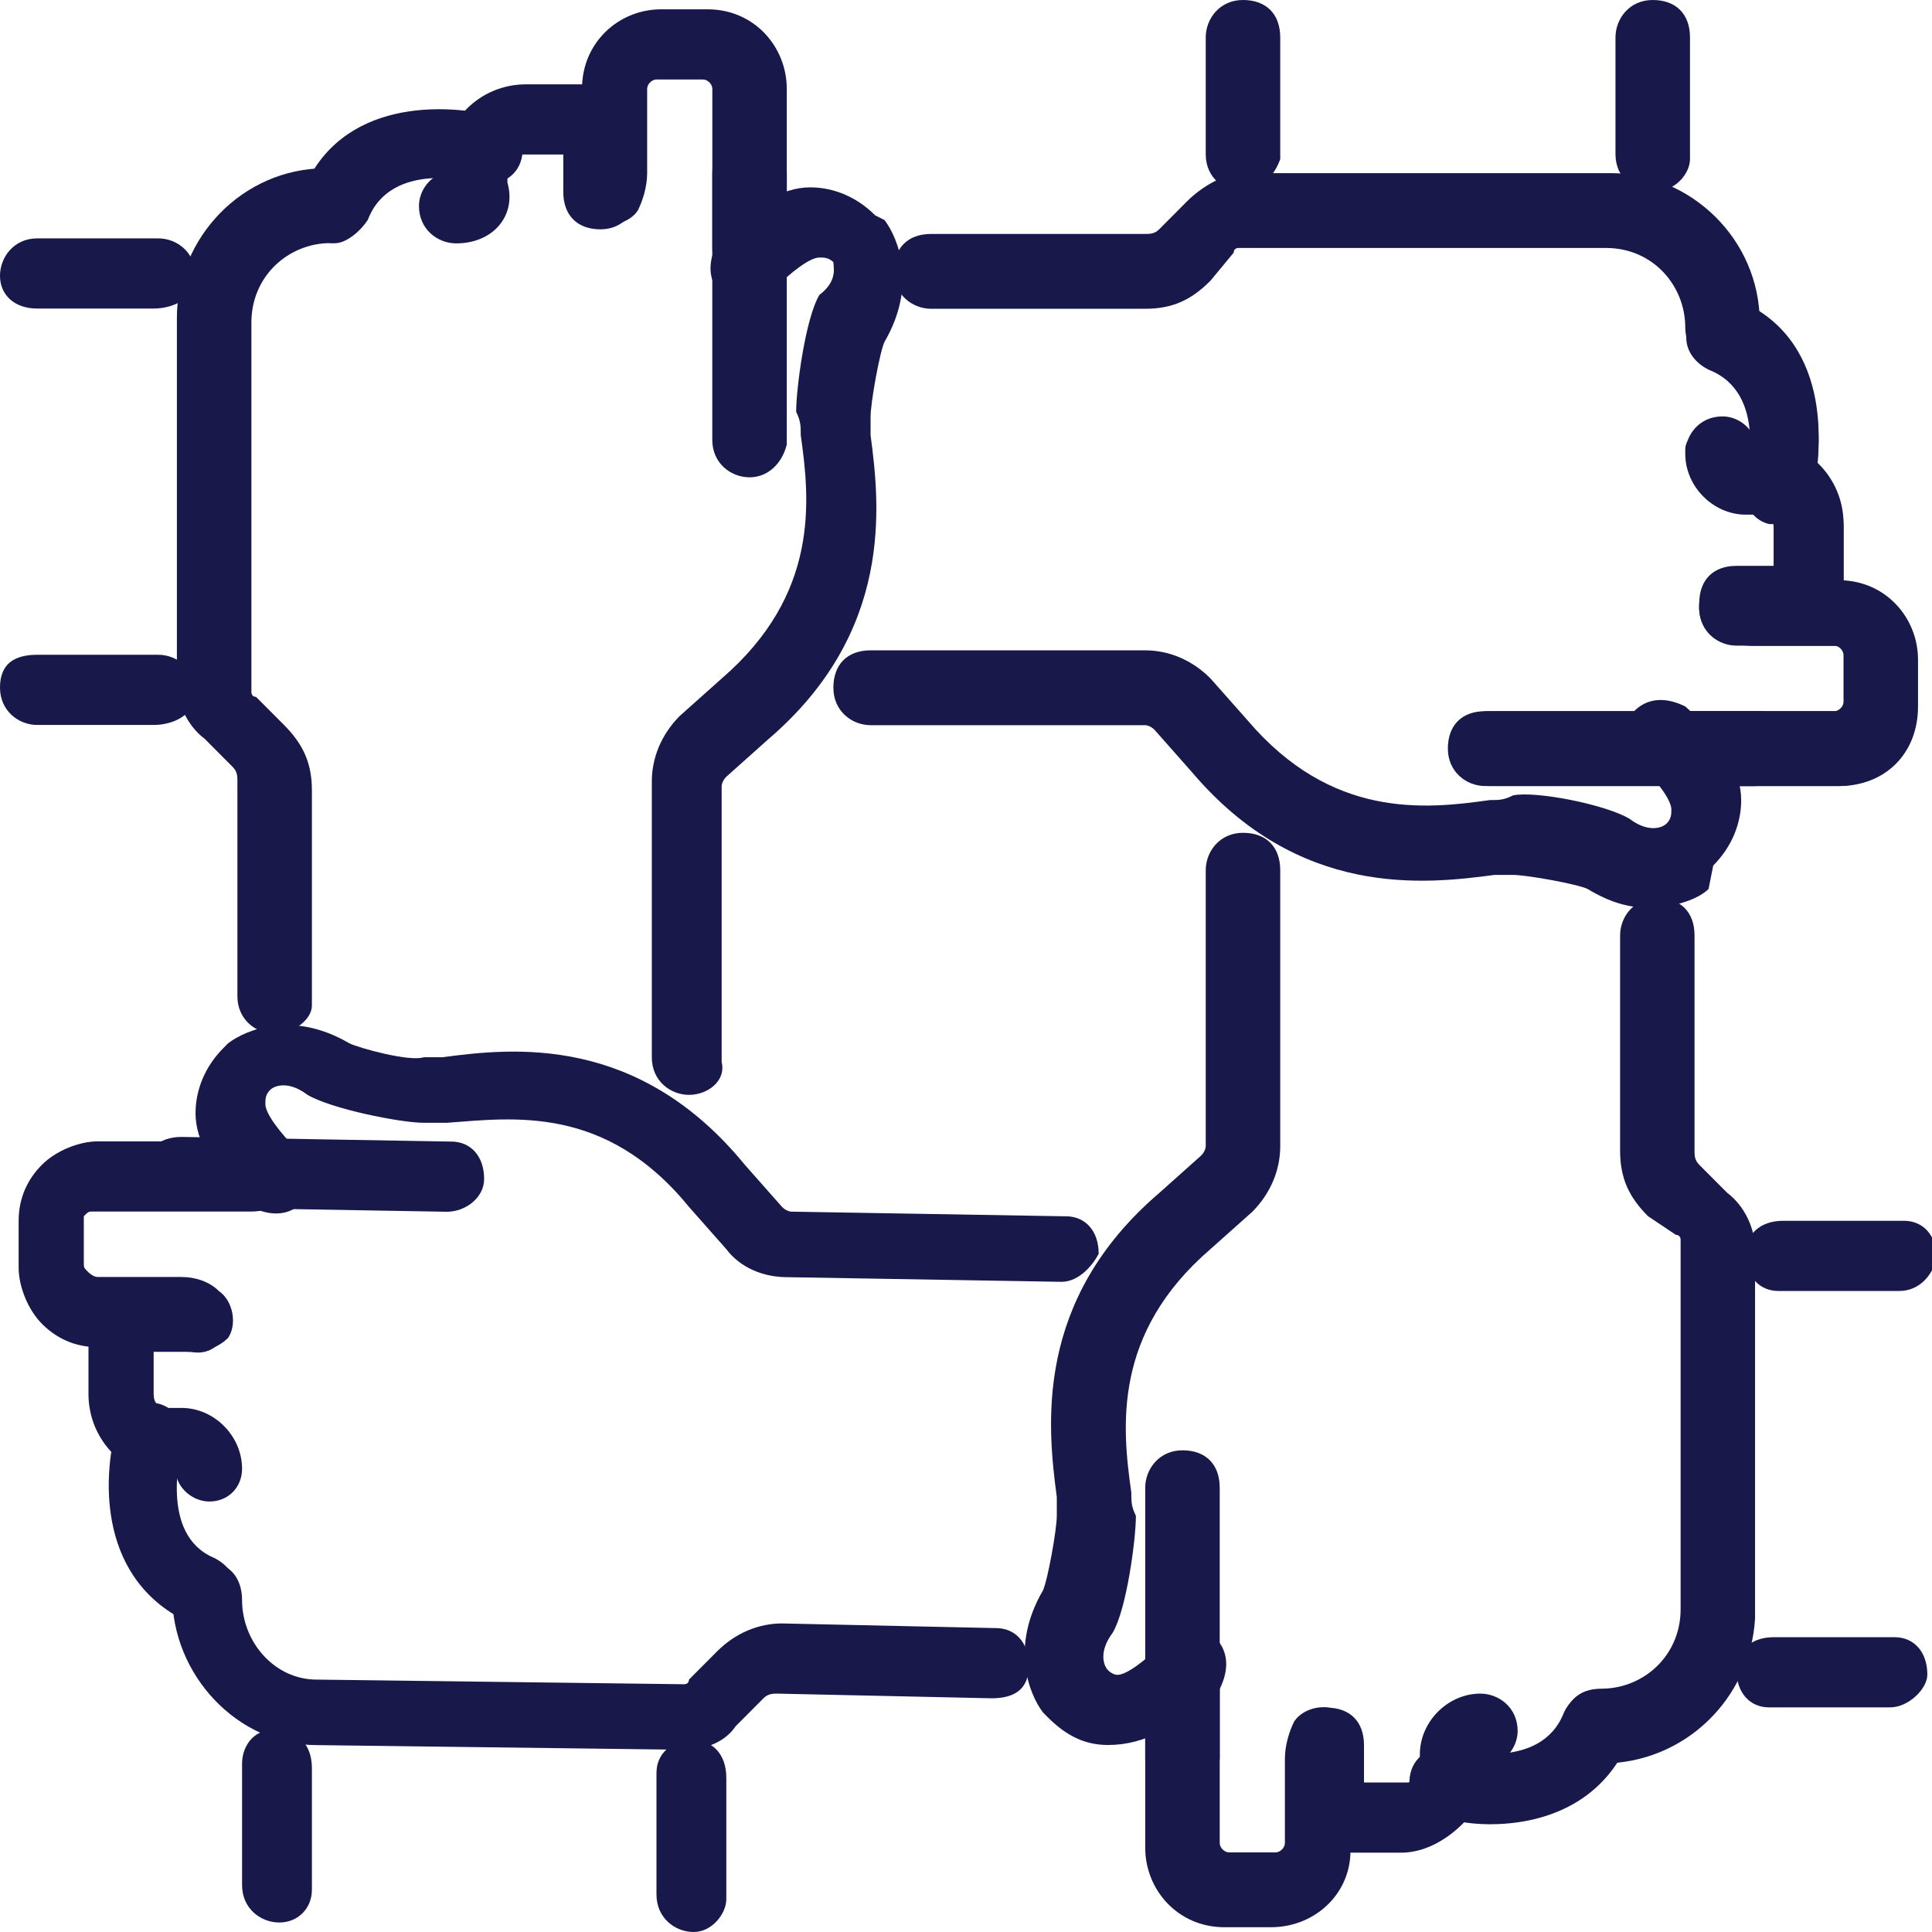
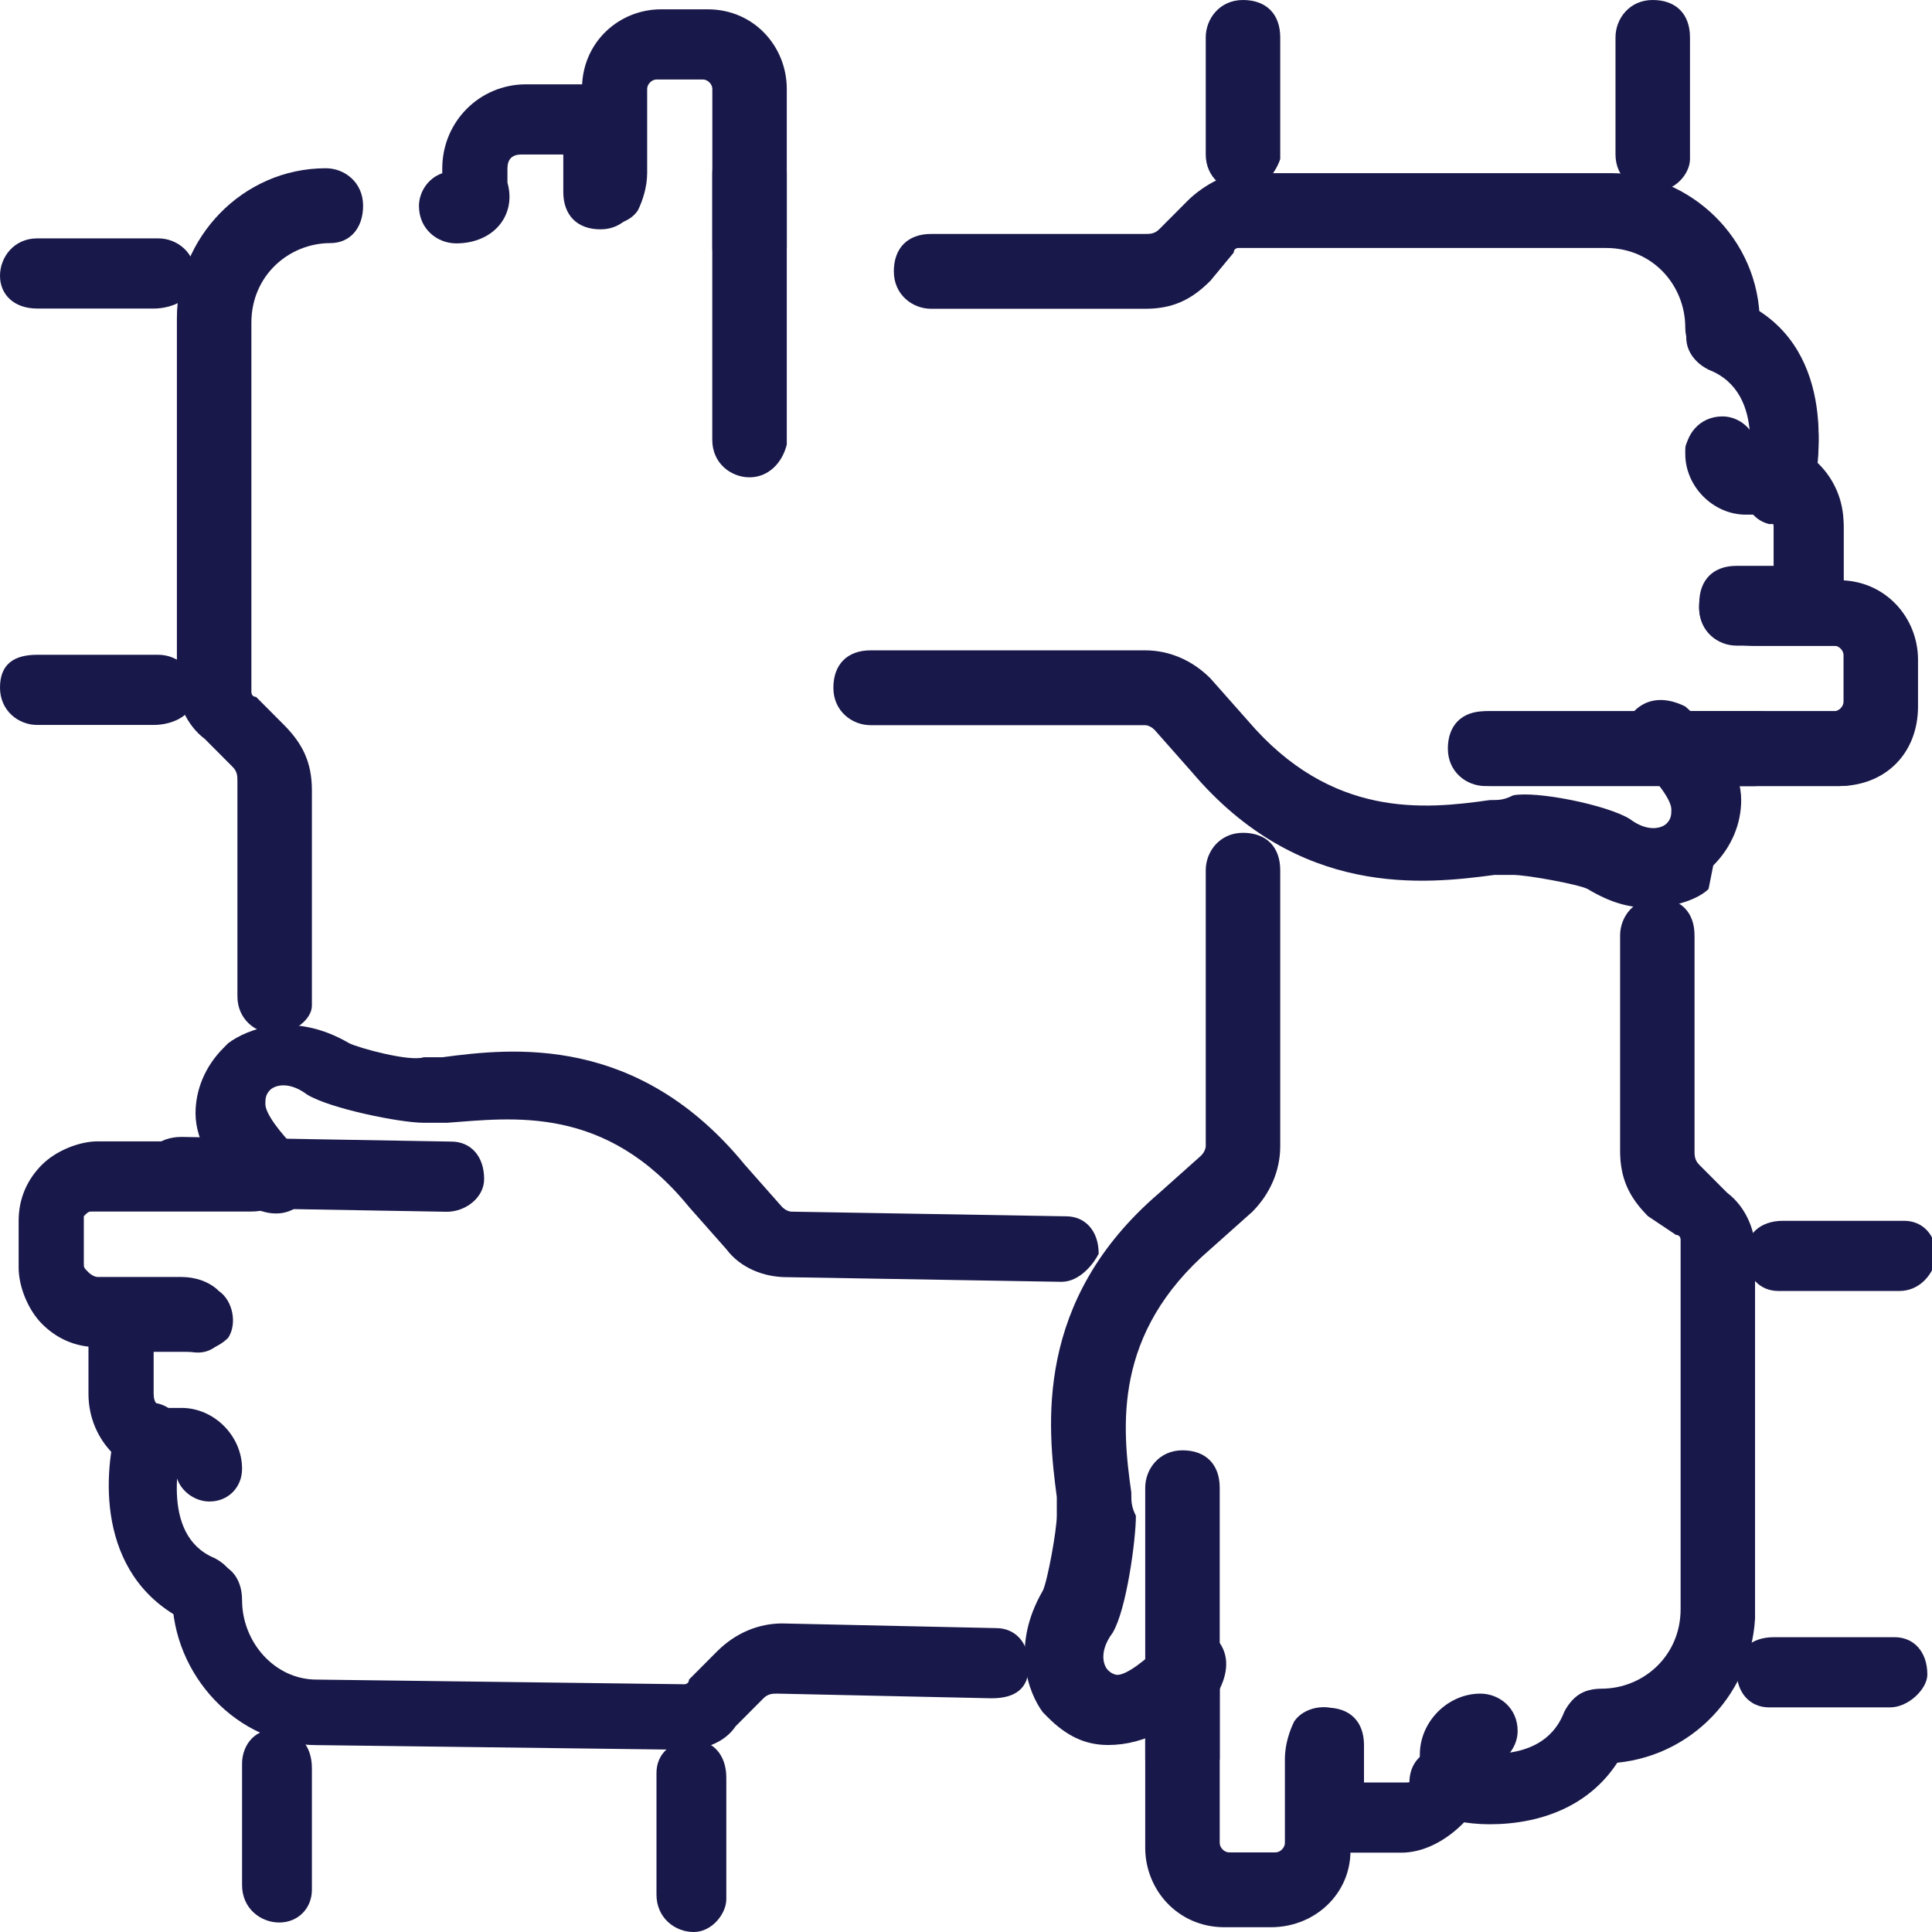
<svg xmlns="http://www.w3.org/2000/svg" width="34" height="34" viewBox="0 0 34 34" fill="none">
  <path d="M30.888 13.833H26.136C25.808 13.833 25.48 13.586 25.48 13.174C25.48 12.763 25.726 12.516 26.136 12.516H30.888C31.215 12.516 31.543 12.763 31.543 13.174C31.543 13.586 31.215 13.833 30.888 13.833Z" fill="#19184A" />
  <path d="M32.361 13.833H29.493C29.166 13.833 28.838 13.586 28.838 13.174C28.838 12.763 29.084 12.516 29.493 12.516H32.279C32.361 12.516 32.443 12.433 32.443 12.351V11.528C32.443 11.445 32.361 11.363 32.279 11.363H30.804C30.558 11.363 30.313 11.281 30.149 11.199C29.903 11.034 29.821 10.622 29.985 10.375C30.149 10.128 30.558 10.046 30.804 10.211H32.279C33.098 10.211 33.672 10.869 33.672 11.61V12.433C33.754 13.174 33.098 13.833 32.361 13.833Z" fill="#19184A" />
  <path d="M29.003 15.973C28.676 15.973 28.348 15.891 27.938 15.644C27.774 15.562 26.873 15.397 26.628 15.397C26.546 15.397 26.382 15.397 26.3 15.397C25.071 15.562 22.859 15.809 20.974 13.586L20.319 12.845C20.237 12.762 20.155 12.762 20.155 12.762H15.321C14.994 12.762 14.666 12.515 14.666 12.104C14.666 11.692 14.912 11.445 15.321 11.445H20.155C20.565 11.445 20.974 11.61 21.302 11.939L21.958 12.68C23.432 14.409 25.071 14.244 26.218 14.08C26.382 14.08 26.464 14.08 26.628 13.997C27.037 13.915 28.266 14.162 28.676 14.409C29.003 14.656 29.249 14.574 29.331 14.491C29.413 14.409 29.413 14.327 29.413 14.244C29.413 14.08 29.167 13.75 28.84 13.421C28.594 13.174 28.594 12.845 28.758 12.515C29.003 12.269 29.331 12.269 29.659 12.433C30.314 13.009 30.642 13.586 30.642 14.08C30.642 14.491 30.478 14.903 30.15 15.232L30.068 15.644C29.905 15.809 29.495 15.973 29.003 15.973Z" fill="#19184A" />
  <path d="M30.314 6.422C29.986 6.422 29.658 6.175 29.658 5.764C29.658 5.023 29.085 4.364 28.265 4.364H21.793C21.793 4.364 21.711 4.364 21.711 4.446L21.302 4.94C20.974 5.27 20.646 5.434 20.155 5.434H16.386C16.058 5.434 15.73 5.187 15.73 4.776C15.73 4.364 15.976 4.117 16.386 4.117H20.155C20.236 4.117 20.318 4.117 20.4 4.035L20.892 3.541C21.138 3.294 21.547 3.047 21.875 3.047H28.347C29.74 3.047 30.969 4.199 30.969 5.681C30.887 6.093 30.641 6.422 30.314 6.422Z" fill="#19184A" />
  <path d="M2.704 5.43H0.655C0.246 5.43 0 5.183 0 4.854C0 4.525 0.246 4.195 0.655 4.195H2.786C3.113 4.195 3.441 4.442 3.441 4.854C3.441 5.266 3.031 5.43 2.704 5.43Z" fill="#19184A" />
  <path d="M2.704 12.758H0.655C0.328 12.758 0 12.511 0 12.1C0 11.688 0.246 11.523 0.655 11.523H2.786C3.113 11.523 3.441 11.77 3.441 12.182C3.441 12.594 3.031 12.758 2.704 12.758Z" fill="#19184A" />
  <path d="M32.444 11.275H30.559C30.232 11.275 29.904 11.028 29.904 10.617C29.904 10.205 30.15 9.958 30.559 9.958H31.215V9.217C31.215 9.053 31.133 8.97 30.969 8.97H30.723C30.15 8.97 29.658 8.476 29.658 7.9C29.658 7.736 29.904 7.406 30.314 7.406C30.559 7.406 30.805 7.571 30.887 7.818H30.969C31.788 7.818 32.444 8.476 32.444 9.3V11.275Z" fill="#19184A" />
  <path d="M31.297 9.137C31.215 9.137 31.215 9.137 31.133 9.137C30.805 9.055 30.641 8.725 30.723 8.396C30.723 8.314 31.133 6.832 30.068 6.42C29.74 6.256 29.576 5.926 29.74 5.597C29.904 5.268 30.232 5.103 30.559 5.268C32.198 5.926 32.116 7.82 31.87 8.725C31.788 8.972 31.543 9.137 31.297 9.137Z" fill="#19184A" />
  <path d="M7.864 21.325L3.113 21.243C2.785 21.243 2.539 20.996 2.539 20.584C2.539 20.255 2.785 20.008 3.194 20.008L7.946 20.09C8.274 20.09 8.52 20.337 8.52 20.749C8.52 21.078 8.192 21.325 7.864 21.325Z" fill="#19184A" />
  <path d="M3.441 23.791C3.278 23.791 3.196 23.791 3.114 23.708H1.721C1.311 23.708 0.984 23.544 0.738 23.297C0.492 23.05 0.328 22.638 0.328 22.309V21.485C0.328 21.074 0.492 20.744 0.738 20.498C0.984 20.251 1.393 20.086 1.721 20.086H4.506C4.834 20.086 5.08 20.333 5.08 20.744C5.08 21.074 4.834 21.321 4.425 21.321H1.639C1.557 21.321 1.557 21.321 1.475 21.403V22.226C1.475 22.309 1.475 22.309 1.557 22.391C1.557 22.391 1.639 22.473 1.721 22.473H3.196C3.441 22.473 3.687 22.556 3.851 22.72C4.097 22.885 4.179 23.297 4.015 23.544C3.851 23.708 3.605 23.791 3.441 23.791Z" fill="#19184A" />
  <path d="M18.68 22.558L13.846 22.476C13.437 22.476 13.027 22.311 12.781 21.982L12.126 21.241C10.651 19.43 9.012 19.677 7.865 19.759C7.702 19.759 7.62 19.759 7.456 19.759C7.046 19.759 5.817 19.512 5.408 19.265C5.08 19.018 4.834 19.1 4.752 19.183C4.67 19.265 4.67 19.347 4.67 19.43C4.67 19.594 4.916 19.923 5.244 20.253C5.49 20.5 5.49 20.829 5.326 21.158C5.08 21.405 4.752 21.405 4.425 21.241C3.769 20.664 3.441 20.088 3.441 19.594C3.441 19.183 3.605 18.771 3.933 18.442L4.015 18.359C4.343 18.112 5.162 17.783 6.145 18.359C6.309 18.442 7.21 18.689 7.456 18.606C7.538 18.606 7.702 18.606 7.784 18.606C9.012 18.442 11.225 18.195 13.109 20.5L13.764 21.241C13.846 21.323 13.928 21.323 13.928 21.323L18.762 21.405C19.09 21.405 19.335 21.652 19.335 22.064C19.253 22.229 19.008 22.558 18.68 22.558Z" fill="#19184A" />
  <path d="M12.043 30.793L5.571 30.711C4.178 30.711 3.031 29.476 3.031 28.076C3.031 27.747 3.277 27.5 3.687 27.5C4.014 27.5 4.26 27.747 4.26 28.159C4.26 28.899 4.834 29.558 5.571 29.558L12.043 29.64C12.043 29.64 12.125 29.64 12.125 29.558L12.617 29.064C12.944 28.735 13.354 28.57 13.764 28.57L17.532 28.652C17.86 28.652 18.106 28.899 18.106 29.311C18.106 29.723 17.86 29.887 17.451 29.887L13.682 29.805C13.6 29.805 13.518 29.805 13.436 29.887L12.944 30.381C12.781 30.628 12.453 30.793 12.043 30.793Z" fill="#19184A" />
  <path d="M33.262 30.047H31.132C30.804 30.047 30.559 29.8 30.559 29.389C30.559 29.059 30.804 28.812 31.214 28.812H33.344C33.672 28.812 33.918 29.059 33.918 29.471C33.918 29.718 33.59 30.047 33.262 30.047Z" fill="#19184A" />
  <path d="M33.426 22.719C33.344 22.719 33.344 22.719 33.426 22.719H31.296C30.968 22.719 30.723 22.472 30.723 22.061C30.723 21.731 30.968 21.484 31.378 21.484H33.508C33.836 21.484 34.082 21.731 34.082 22.143C34 22.472 33.754 22.719 33.426 22.719Z" fill="#19184A" />
  <path d="M3.687 26.424C3.441 26.424 3.195 26.259 3.113 26.012H3.031C2.212 26.012 1.557 25.354 1.557 24.53V22.555H3.441C3.769 22.555 4.014 22.802 4.014 23.213C4.014 23.543 3.769 23.872 3.359 23.79H2.704V24.53C2.704 24.695 2.786 24.777 2.949 24.777H3.195C3.769 24.777 4.26 25.271 4.26 25.848C4.26 26.177 4.014 26.424 3.687 26.424Z" fill="#19184A" />
  <path d="M3.606 28.652C3.524 28.652 3.442 28.652 3.36 28.57C1.721 27.829 1.803 26.018 2.049 25.112C2.131 24.783 2.459 24.618 2.786 24.701C3.114 24.783 3.278 25.112 3.196 25.442C3.196 25.524 2.786 27.006 3.77 27.417C4.097 27.582 4.261 27.911 4.097 28.241C4.097 28.488 3.851 28.652 3.606 28.652Z" fill="#19184A" />
  <path d="M30.886 13.833H26.216C25.888 13.833 25.561 13.586 25.561 13.174C25.561 12.763 25.806 12.516 26.216 12.516H30.968C31.296 12.516 31.623 12.763 31.623 13.174C31.623 13.586 31.214 13.833 30.886 13.833Z" fill="#19184A" />
  <path d="M32.361 13.833H29.575C29.248 13.833 28.92 13.586 28.92 13.174C28.92 12.763 29.166 12.516 29.575 12.516H32.361C32.443 12.516 32.525 12.433 32.525 12.351V11.528C32.525 11.445 32.443 11.363 32.361 11.363H30.886C30.64 11.363 30.395 11.281 30.231 11.199C29.985 11.034 29.903 10.622 30.067 10.375C30.231 10.128 30.64 10.046 30.886 10.211H32.361C33.18 10.211 33.754 10.869 33.754 11.61V12.433C33.754 13.257 33.18 13.833 32.361 13.833Z" fill="#19184A" />
  <path d="M32.444 11.362H30.559C30.232 11.362 29.904 11.115 29.904 10.703C29.904 10.292 30.15 10.045 30.559 10.045H31.215V9.304C31.215 9.139 31.133 9.057 30.969 9.057H30.723C30.15 9.057 29.658 8.563 29.658 7.987C29.658 7.657 29.904 7.328 30.314 7.328C30.559 7.328 30.805 7.493 30.887 7.74H30.969C31.788 7.74 32.444 8.398 32.444 9.222V11.362Z" fill="#19184A" />
  <path d="M31.297 9.223C31.215 9.223 31.215 9.223 31.133 9.223C30.805 9.141 30.641 8.811 30.723 8.482C30.723 8.4 31.133 6.918 30.068 6.506C29.74 6.342 29.576 6.012 29.74 5.683C29.904 5.354 30.232 5.189 30.559 5.354C32.198 6.012 32.116 7.906 31.87 8.811C31.788 9.058 31.543 9.223 31.297 9.223Z" fill="#19184A" />
  <path d="M4.915 33.833C4.587 33.833 4.26 33.586 4.26 33.175V31.034C4.26 30.705 4.506 30.376 4.915 30.458C5.243 30.458 5.489 30.705 5.489 31.117V33.257C5.489 33.586 5.243 33.833 4.915 33.833Z" fill="#19184A" />
  <path d="M12.208 34C11.88 34 11.553 33.753 11.553 33.342V31.201C11.553 30.872 11.799 30.625 12.208 30.625C12.536 30.625 12.782 30.872 12.782 31.284V33.424C12.782 33.671 12.536 34 12.208 34Z" fill="#19184A" />
  <path d="M29.085 3.375C28.757 3.375 28.43 3.128 28.43 2.717V0.659C28.43 0.329 28.675 0 29.085 0C29.495 0 29.741 0.247 29.741 0.659V2.799C29.741 3.046 29.495 3.375 29.085 3.375Z" fill="#19184A" />
  <path d="M21.874 3.375C21.547 3.375 21.219 3.128 21.219 2.717V0.659C21.219 0.329 21.465 0 21.874 0C22.284 0 22.53 0.247 22.53 0.659V2.799C22.448 3.046 22.202 3.375 21.874 3.375Z" fill="#19184A" />
  <path d="M20.81 31.615C20.482 31.615 20.154 31.369 20.154 30.957V26.182C20.154 25.853 20.4 25.523 20.81 25.523C21.219 25.523 21.465 25.77 21.465 26.182V30.957C21.383 31.369 21.137 31.615 20.81 31.615Z" fill="#19184A" />
  <path d="M22.366 33.916H21.547C20.728 33.916 20.154 33.257 20.154 32.517V29.635C20.154 29.306 20.4 28.977 20.81 28.977C21.219 28.977 21.465 29.224 21.465 29.635V32.434C21.465 32.517 21.547 32.599 21.629 32.599H22.448C22.53 32.599 22.612 32.517 22.612 32.434V30.952C22.612 30.705 22.694 30.458 22.776 30.294C22.94 30.047 23.349 29.965 23.595 30.129C23.841 30.294 23.923 30.705 23.759 30.952V32.434C23.841 33.257 23.186 33.916 22.366 33.916Z" fill="#19184A" />
  <path d="M19.499 30.709C19.089 30.709 18.762 30.545 18.434 30.216L18.352 30.133C18.106 29.804 17.778 28.981 18.352 27.993C18.434 27.828 18.598 26.923 18.598 26.676C18.598 26.593 18.598 26.429 18.598 26.346C18.434 25.111 18.188 22.889 20.4 20.995L21.137 20.337C21.219 20.254 21.219 20.172 21.219 20.172V15.315C21.219 14.986 21.465 14.656 21.875 14.656C22.284 14.656 22.53 14.903 22.53 15.315V20.172C22.53 20.584 22.366 20.995 22.039 21.325L21.301 21.983C19.581 23.465 19.745 25.111 19.909 26.264C19.909 26.429 19.909 26.511 19.99 26.676C19.99 27.087 19.827 28.322 19.581 28.734C19.335 29.063 19.417 29.31 19.499 29.392C19.581 29.475 19.663 29.475 19.663 29.475C19.827 29.475 20.154 29.228 20.482 28.898C20.728 28.651 21.055 28.651 21.383 28.816C21.629 29.063 21.629 29.392 21.465 29.722C20.728 30.38 20.154 30.709 19.499 30.709C19.581 30.709 19.581 30.709 19.499 30.709Z" fill="#19184A" />
  <path d="M28.183 31.035C27.855 31.035 27.527 30.788 27.527 30.376C27.527 29.965 27.773 29.718 28.183 29.718C28.92 29.718 29.576 29.141 29.576 28.318V21.814C29.576 21.814 29.576 21.732 29.494 21.732L29.002 21.403C28.674 21.073 28.511 20.744 28.511 20.25V16.463C28.511 16.134 28.756 15.805 29.166 15.805C29.576 15.805 29.821 16.052 29.821 16.463V20.25C29.821 20.332 29.821 20.415 29.903 20.497L30.395 20.991C30.723 21.238 30.886 21.65 30.886 21.979V28.483C30.805 29.882 29.657 31.035 28.183 31.035Z" fill="#19184A" />
  <path d="M24.66 32.604H22.693V30.71C22.693 30.381 22.939 30.052 23.349 30.052C23.758 30.052 24.004 30.299 24.004 30.71V31.369H24.742C24.905 31.369 24.987 31.287 24.987 31.122V30.875C24.987 30.299 25.479 29.805 26.052 29.805C26.38 29.805 26.708 30.052 26.708 30.463C26.708 30.71 26.544 30.957 26.298 31.04V31.122C26.134 31.863 25.397 32.604 24.66 32.604Z" fill="#19184A" />
  <path d="M26.216 32.104C25.807 32.104 25.479 32.022 25.233 31.939C24.905 31.857 24.742 31.528 24.824 31.198C24.905 30.869 25.233 30.704 25.561 30.787C25.643 30.787 27.118 31.198 27.527 30.128C27.691 29.799 28.019 29.634 28.346 29.799C28.674 29.964 28.838 30.293 28.674 30.622C28.183 31.775 27.118 32.104 26.216 32.104Z" fill="#19184A" />
  <path d="M13.191 8.4C12.863 8.4 12.535 8.153 12.535 7.742V3.049C12.535 2.72 12.781 2.391 13.191 2.391C13.6 2.391 13.846 2.638 13.846 3.049V7.824C13.764 8.153 13.518 8.4 13.191 8.4Z" fill="#19184A" />
  <path d="M13.191 5.021C12.863 5.021 12.536 4.774 12.536 4.363V1.564C12.536 1.481 12.454 1.399 12.372 1.399H11.552C11.47 1.399 11.389 1.481 11.389 1.564V3.045C11.389 3.292 11.307 3.539 11.225 3.704C11.061 3.951 10.651 4.033 10.405 3.869C10.16 3.704 10.078 3.292 10.242 3.045V1.564C10.242 0.74 10.897 0.164 11.634 0.164H12.454C13.273 0.164 13.846 0.823 13.846 1.564V4.363C13.764 4.692 13.519 5.021 13.191 5.021Z" fill="#19184A" />
-   <path d="M12.126 19.268C11.798 19.268 11.471 19.021 11.471 18.609V13.752C11.471 13.341 11.635 12.929 11.962 12.6L12.7 11.941C14.42 10.459 14.256 8.813 14.092 7.66C14.092 7.495 14.092 7.413 14.011 7.248C14.011 6.837 14.174 5.602 14.42 5.19C14.748 4.943 14.666 4.696 14.666 4.614C14.584 4.532 14.502 4.532 14.42 4.532C14.256 4.532 13.928 4.779 13.601 5.108C13.355 5.355 13.027 5.355 12.7 5.19C12.454 4.943 12.454 4.614 12.618 4.285C13.191 3.626 13.765 3.297 14.256 3.297C14.666 3.297 15.075 3.462 15.403 3.791L15.567 3.873C15.813 4.202 16.141 5.026 15.567 6.014C15.485 6.178 15.321 7.084 15.321 7.331C15.321 7.413 15.321 7.578 15.321 7.66C15.485 8.895 15.731 11.118 13.519 13.011L12.781 13.67C12.7 13.752 12.7 13.834 12.7 13.834V18.692C12.781 19.021 12.454 19.268 12.126 19.268Z" fill="#19184A" />
  <path d="M4.834 18.191C4.506 18.191 4.178 17.944 4.178 17.532V13.745C4.178 13.663 4.178 13.581 4.096 13.498L3.605 13.005C3.277 12.758 3.113 12.346 3.113 12.017V5.595C3.113 4.196 4.26 2.961 5.735 2.961C6.063 2.961 6.39 3.208 6.39 3.62C6.39 4.031 6.145 4.278 5.817 4.278C5.08 4.278 4.424 4.854 4.424 5.678V12.181C4.424 12.181 4.424 12.264 4.506 12.264L4.998 12.758C5.325 13.087 5.489 13.416 5.489 13.91V17.697C5.489 17.944 5.161 18.191 4.834 18.191Z" fill="#19184A" />
  <path d="M8.028 4.283C7.701 4.283 7.373 4.036 7.373 3.625C7.373 3.378 7.537 3.131 7.783 3.049V2.966C7.783 2.143 8.438 1.484 9.257 1.484H11.224V3.378C11.224 3.707 10.978 4.036 10.568 4.036C10.159 4.036 9.913 3.789 9.913 3.378V2.719H9.175C9.012 2.719 8.93 2.802 8.93 2.966V3.213C9.094 3.789 8.684 4.283 8.028 4.283Z" fill="#19184A" />
-   <path d="M5.899 4.28C5.818 4.28 5.736 4.28 5.654 4.198C5.326 4.033 5.162 3.704 5.326 3.375C5.981 1.728 7.866 1.811 8.767 2.058C9.095 2.14 9.259 2.469 9.177 2.798C9.095 3.128 8.767 3.292 8.439 3.21C8.357 3.21 6.883 2.798 6.473 3.869C6.309 4.116 6.063 4.28 5.899 4.28Z" fill="#19184A" />
</svg>